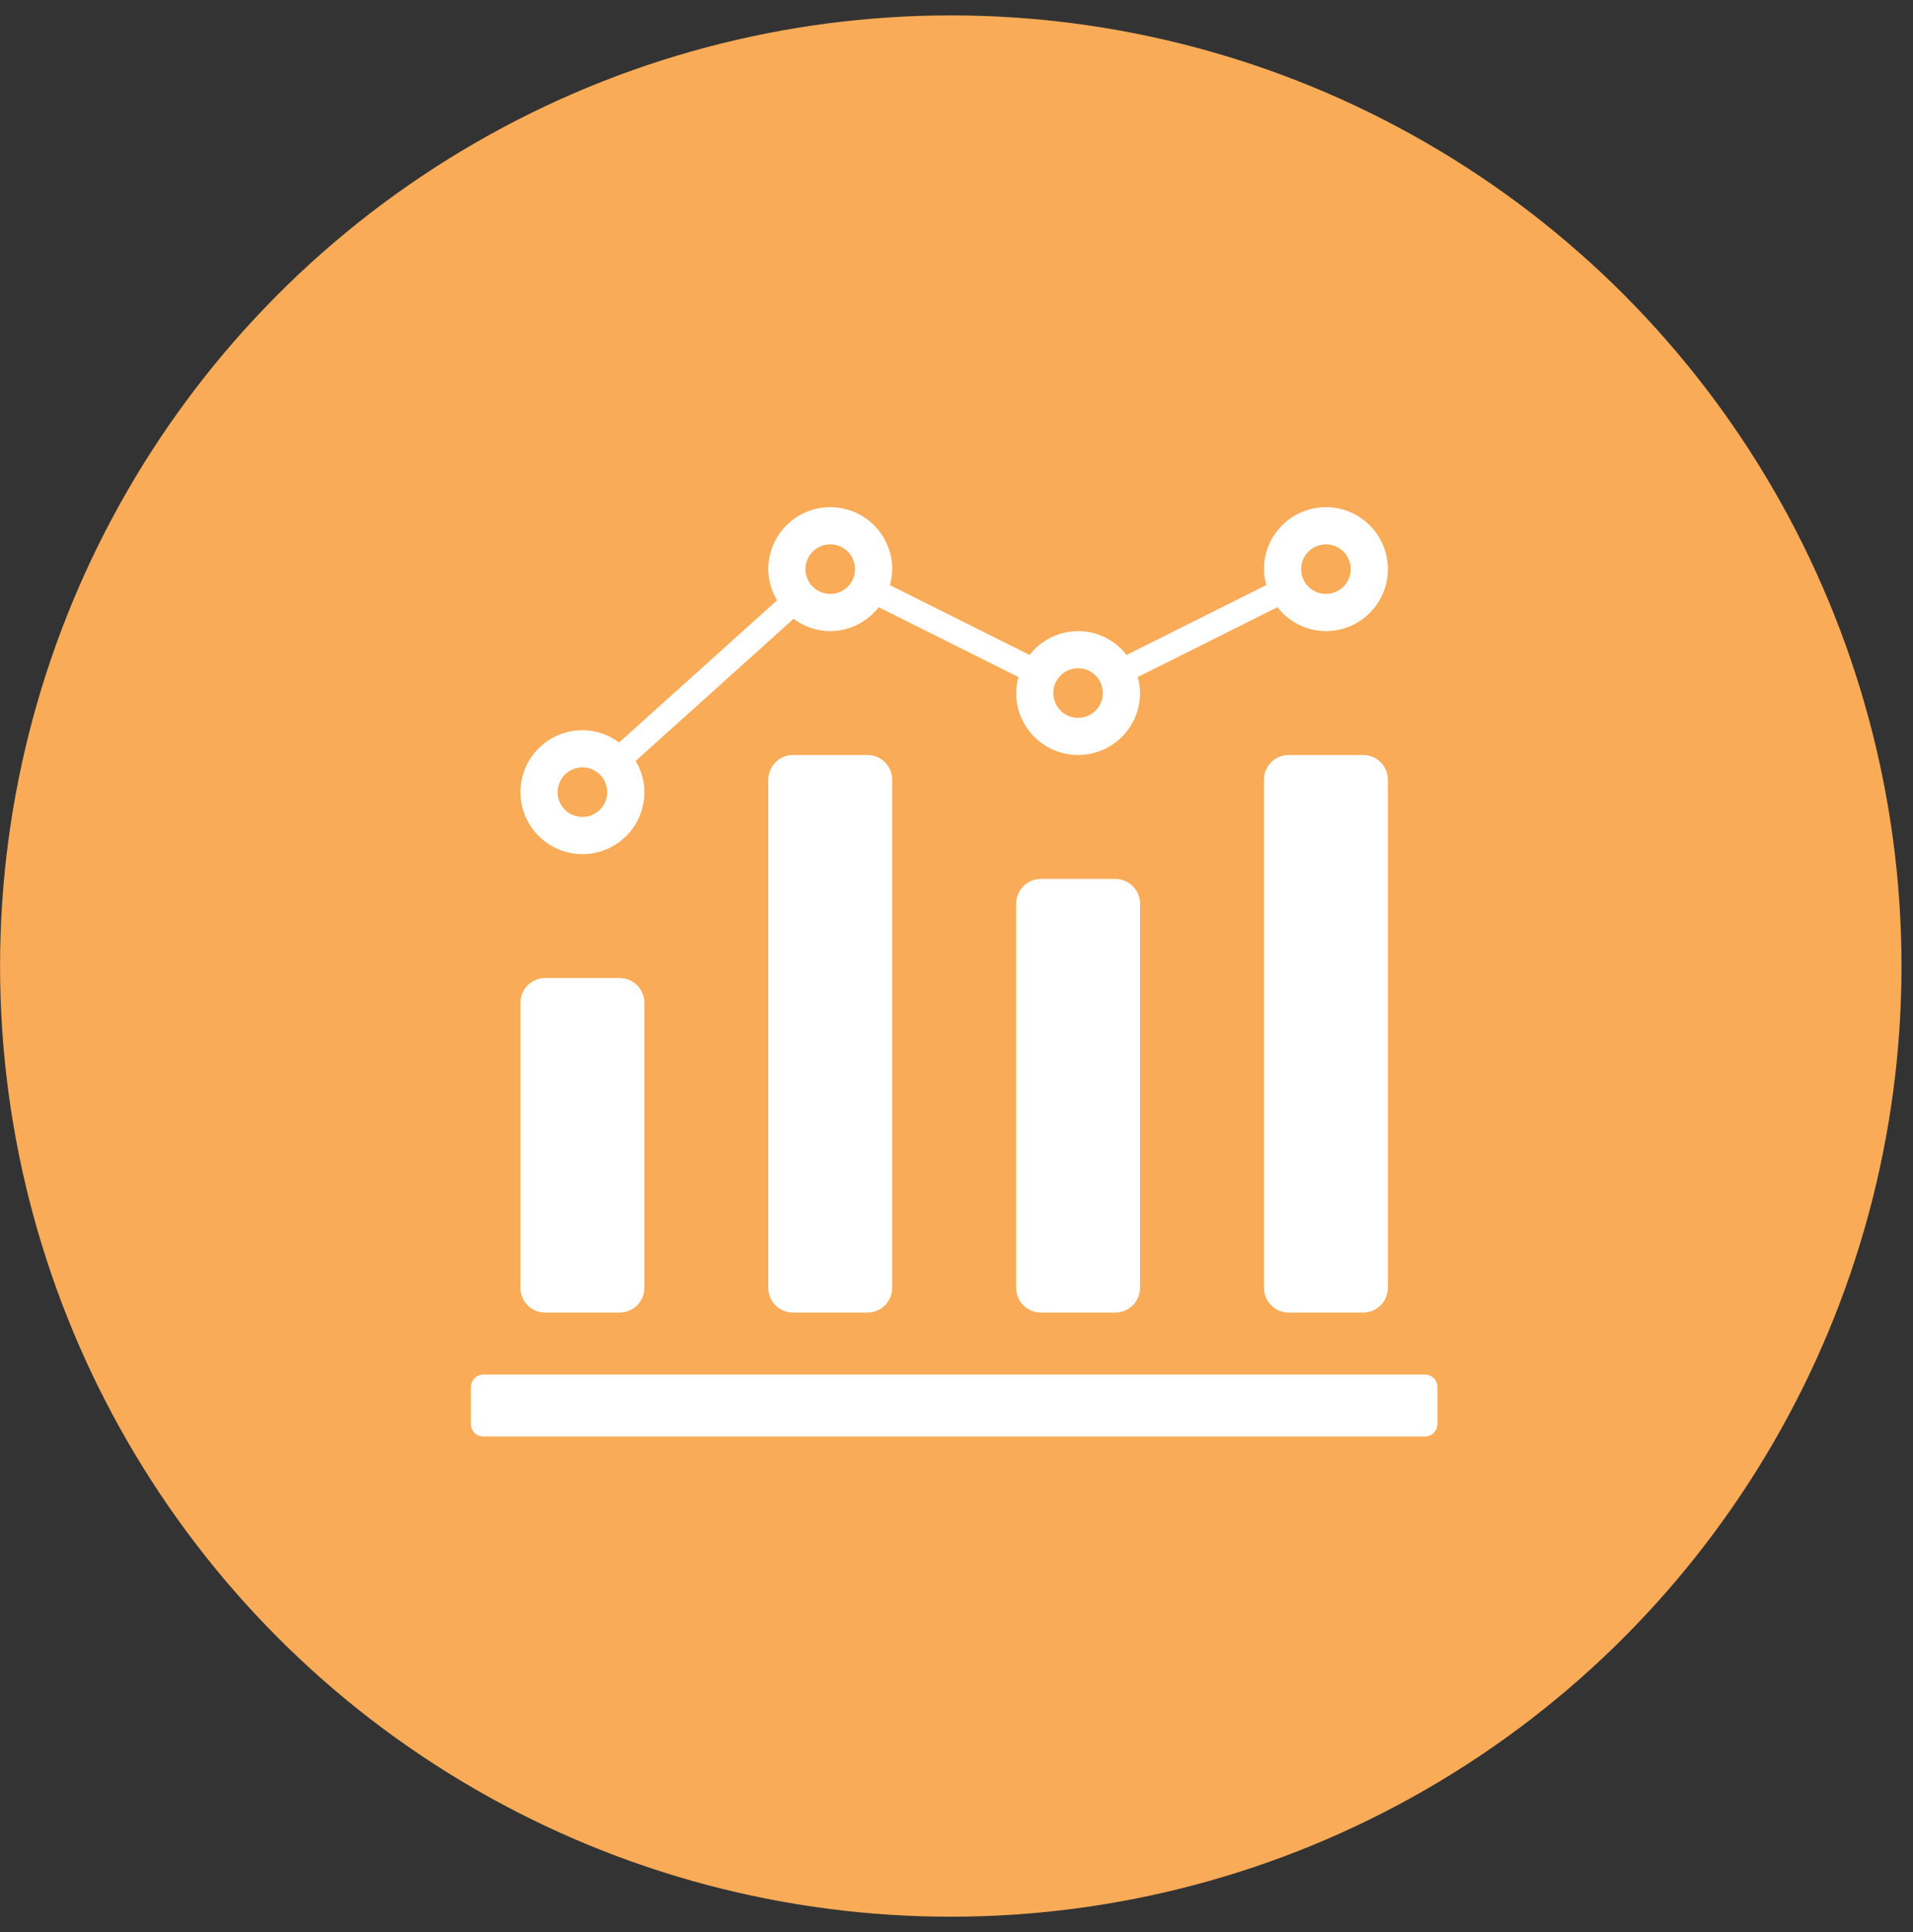
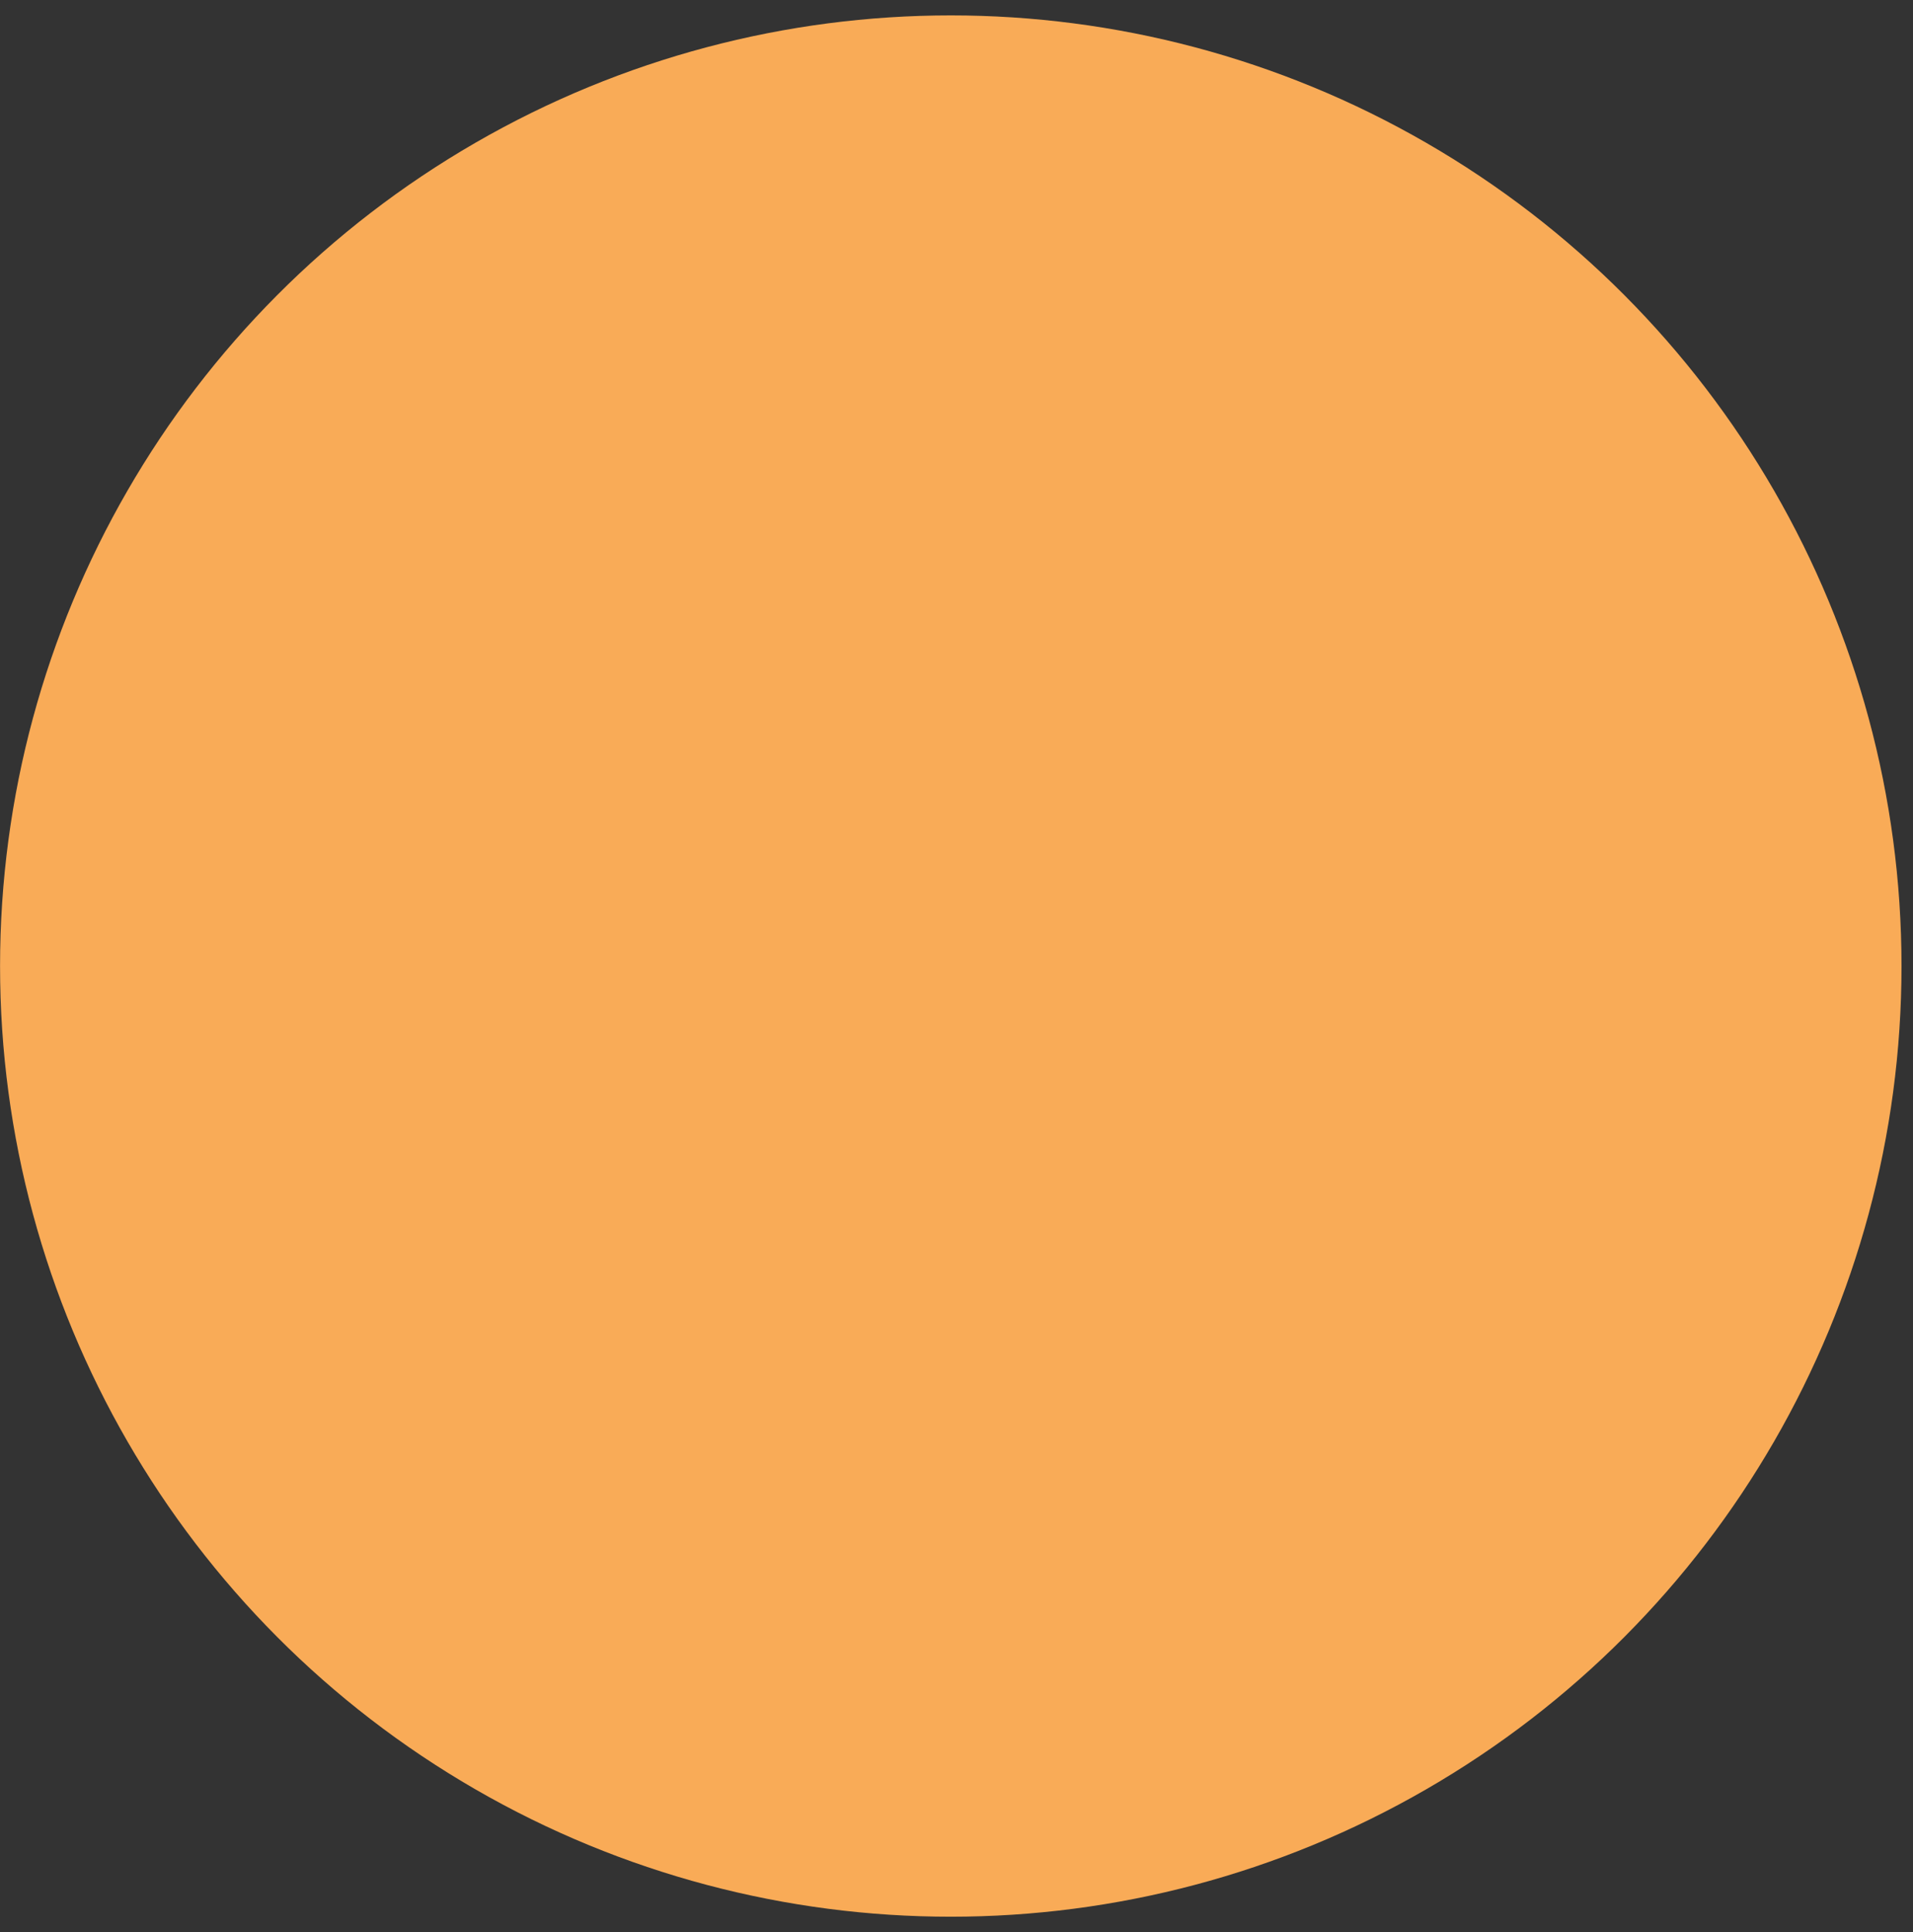
<svg xmlns="http://www.w3.org/2000/svg" xmlns:xlink="http://www.w3.org/1999/xlink" width="100" height="101" viewBox="0 0 100 101">
  <rect x="0" y="0" width="100" height="101" fill="#333333" stroke="none" />
  <defs>
    <circle id="analytics_icon-a" cx="49.701" cy="49.698" r="49.698" />
  </defs>
  <g fill="none" fill-rule="evenodd" transform="translate(0 .805)">
    <use fill="#F9AB57" xlink:href="#analytics_icon-a" />
    <g fill="#FFF" transform="translate(24.615 25.385)">
-       <path d="M49.879 48.907L.648 48.907C.291 48.907 0 48.616 0 48.259L0 46.316C0 45.959.291 45.668.648 45.668L49.879 45.668C50.235 45.668 50.526 45.959 50.526 46.316L50.526 48.259C50.526 48.616 50.235 48.907 49.879 48.907zM9.069 26.235L9.069 41.134C9.069 41.85 8.489 42.429 7.773 42.429L3.887 42.429C3.171 42.429 2.591 41.85 2.591 41.134L2.591 26.235C2.591 25.519 3.171 24.939 3.887 24.939L7.773 24.939C8.489 24.939 9.069 25.519 9.069 26.235zM22.024 14.575L22.024 41.134C22.024 41.85 21.445 42.429 20.729 42.429L16.842 42.429C16.126 42.429 15.547 41.85 15.547 41.134L15.547 14.575C15.547 13.859 16.126 13.279 16.842 13.279L20.729 13.279C21.445 13.279 22.024 13.859 22.024 14.575zM34.98 21.053L34.98 41.134C34.98 41.85 34.4 42.429 33.684 42.429L29.798 42.429C29.081 42.429 28.502 41.85 28.502 41.134L28.502 21.053C28.502 20.337 29.081 19.757 29.798 19.757L33.684 19.757C34.4 19.757 34.98 20.337 34.98 21.053zM47.935 14.575L47.935 41.134C47.935 41.85 47.356 42.429 46.64 42.429L42.753 42.429C42.037 42.429 41.457 41.85 41.457 41.134L41.457 14.575C41.457 13.859 42.037 13.279 42.753 13.279L46.64 13.279C47.356 13.279 47.935 13.859 47.935 14.575z" />
-       <path d="M44.696,0.324 C42.907,0.324 41.457,1.774 41.457,3.563 C41.457,3.854 41.508,4.13 41.579,4.398 L34.277,8.049 C33.684,7.295 32.774,6.802 31.741,6.802 C30.709,6.802 29.798,7.295 29.206,8.049 L21.903,4.398 C21.974,4.13 22.025,3.854 22.025,3.563 C22.025,1.774 20.575,0.324 18.786,0.324 C16.997,0.324 15.547,1.774 15.547,3.563 C15.547,4.162 15.722,4.714 16.003,5.195 L7.749,12.624 C7.21,12.227 6.552,11.984 5.831,11.984 C4.042,11.984 2.592,13.434 2.592,15.223 C2.592,17.012 4.042,18.462 5.831,18.462 C7.62,18.462 9.069,17.012 9.069,15.223 C9.069,14.623 8.895,14.072 8.614,13.591 L16.868,6.161 C17.407,6.559 18.065,6.802 18.786,6.802 C19.818,6.802 20.729,6.308 21.321,5.554 L28.624,9.205 C28.553,9.474 28.502,9.749 28.502,10.04 C28.502,11.829 29.952,13.279 31.741,13.279 C33.53,13.279 34.98,11.829 34.98,10.04 C34.98,9.749 34.929,9.474 34.859,9.205 L42.161,5.554 C42.753,6.308 43.664,6.802 44.696,6.802 C46.485,6.802 47.935,5.352 47.935,3.563 C47.935,1.774 46.485,0.324 44.696,0.324 Z M5.83,16.518 C5.114,16.518 4.534,15.939 4.534,15.223 C4.534,14.507 5.114,13.927 5.83,13.927 C6.546,13.927 7.126,14.507 7.126,15.223 C7.126,15.939 6.546,16.518 5.83,16.518 Z M18.785,4.858 C18.069,4.858 17.49,4.279 17.49,3.563 C17.49,2.847 18.069,2.267 18.785,2.267 C19.502,2.267 20.081,2.847 20.081,3.563 C20.081,4.279 19.502,4.858 18.785,4.858 Z M31.741,11.336 C31.025,11.336 30.445,10.757 30.445,10.04 C30.445,9.324 31.025,8.745 31.741,8.745 C32.457,8.745 33.036,9.324 33.036,10.04 C33.036,10.757 32.457,11.336 31.741,11.336 Z M44.696,4.858 C43.98,4.858 43.401,4.279 43.401,3.563 C43.401,2.847 43.98,2.267 44.696,2.267 C45.412,2.267 45.992,2.847 45.992,3.563 C45.992,4.279 45.412,4.858 44.696,4.858 Z" />
-     </g>
+       </g>
  </g>
</svg>